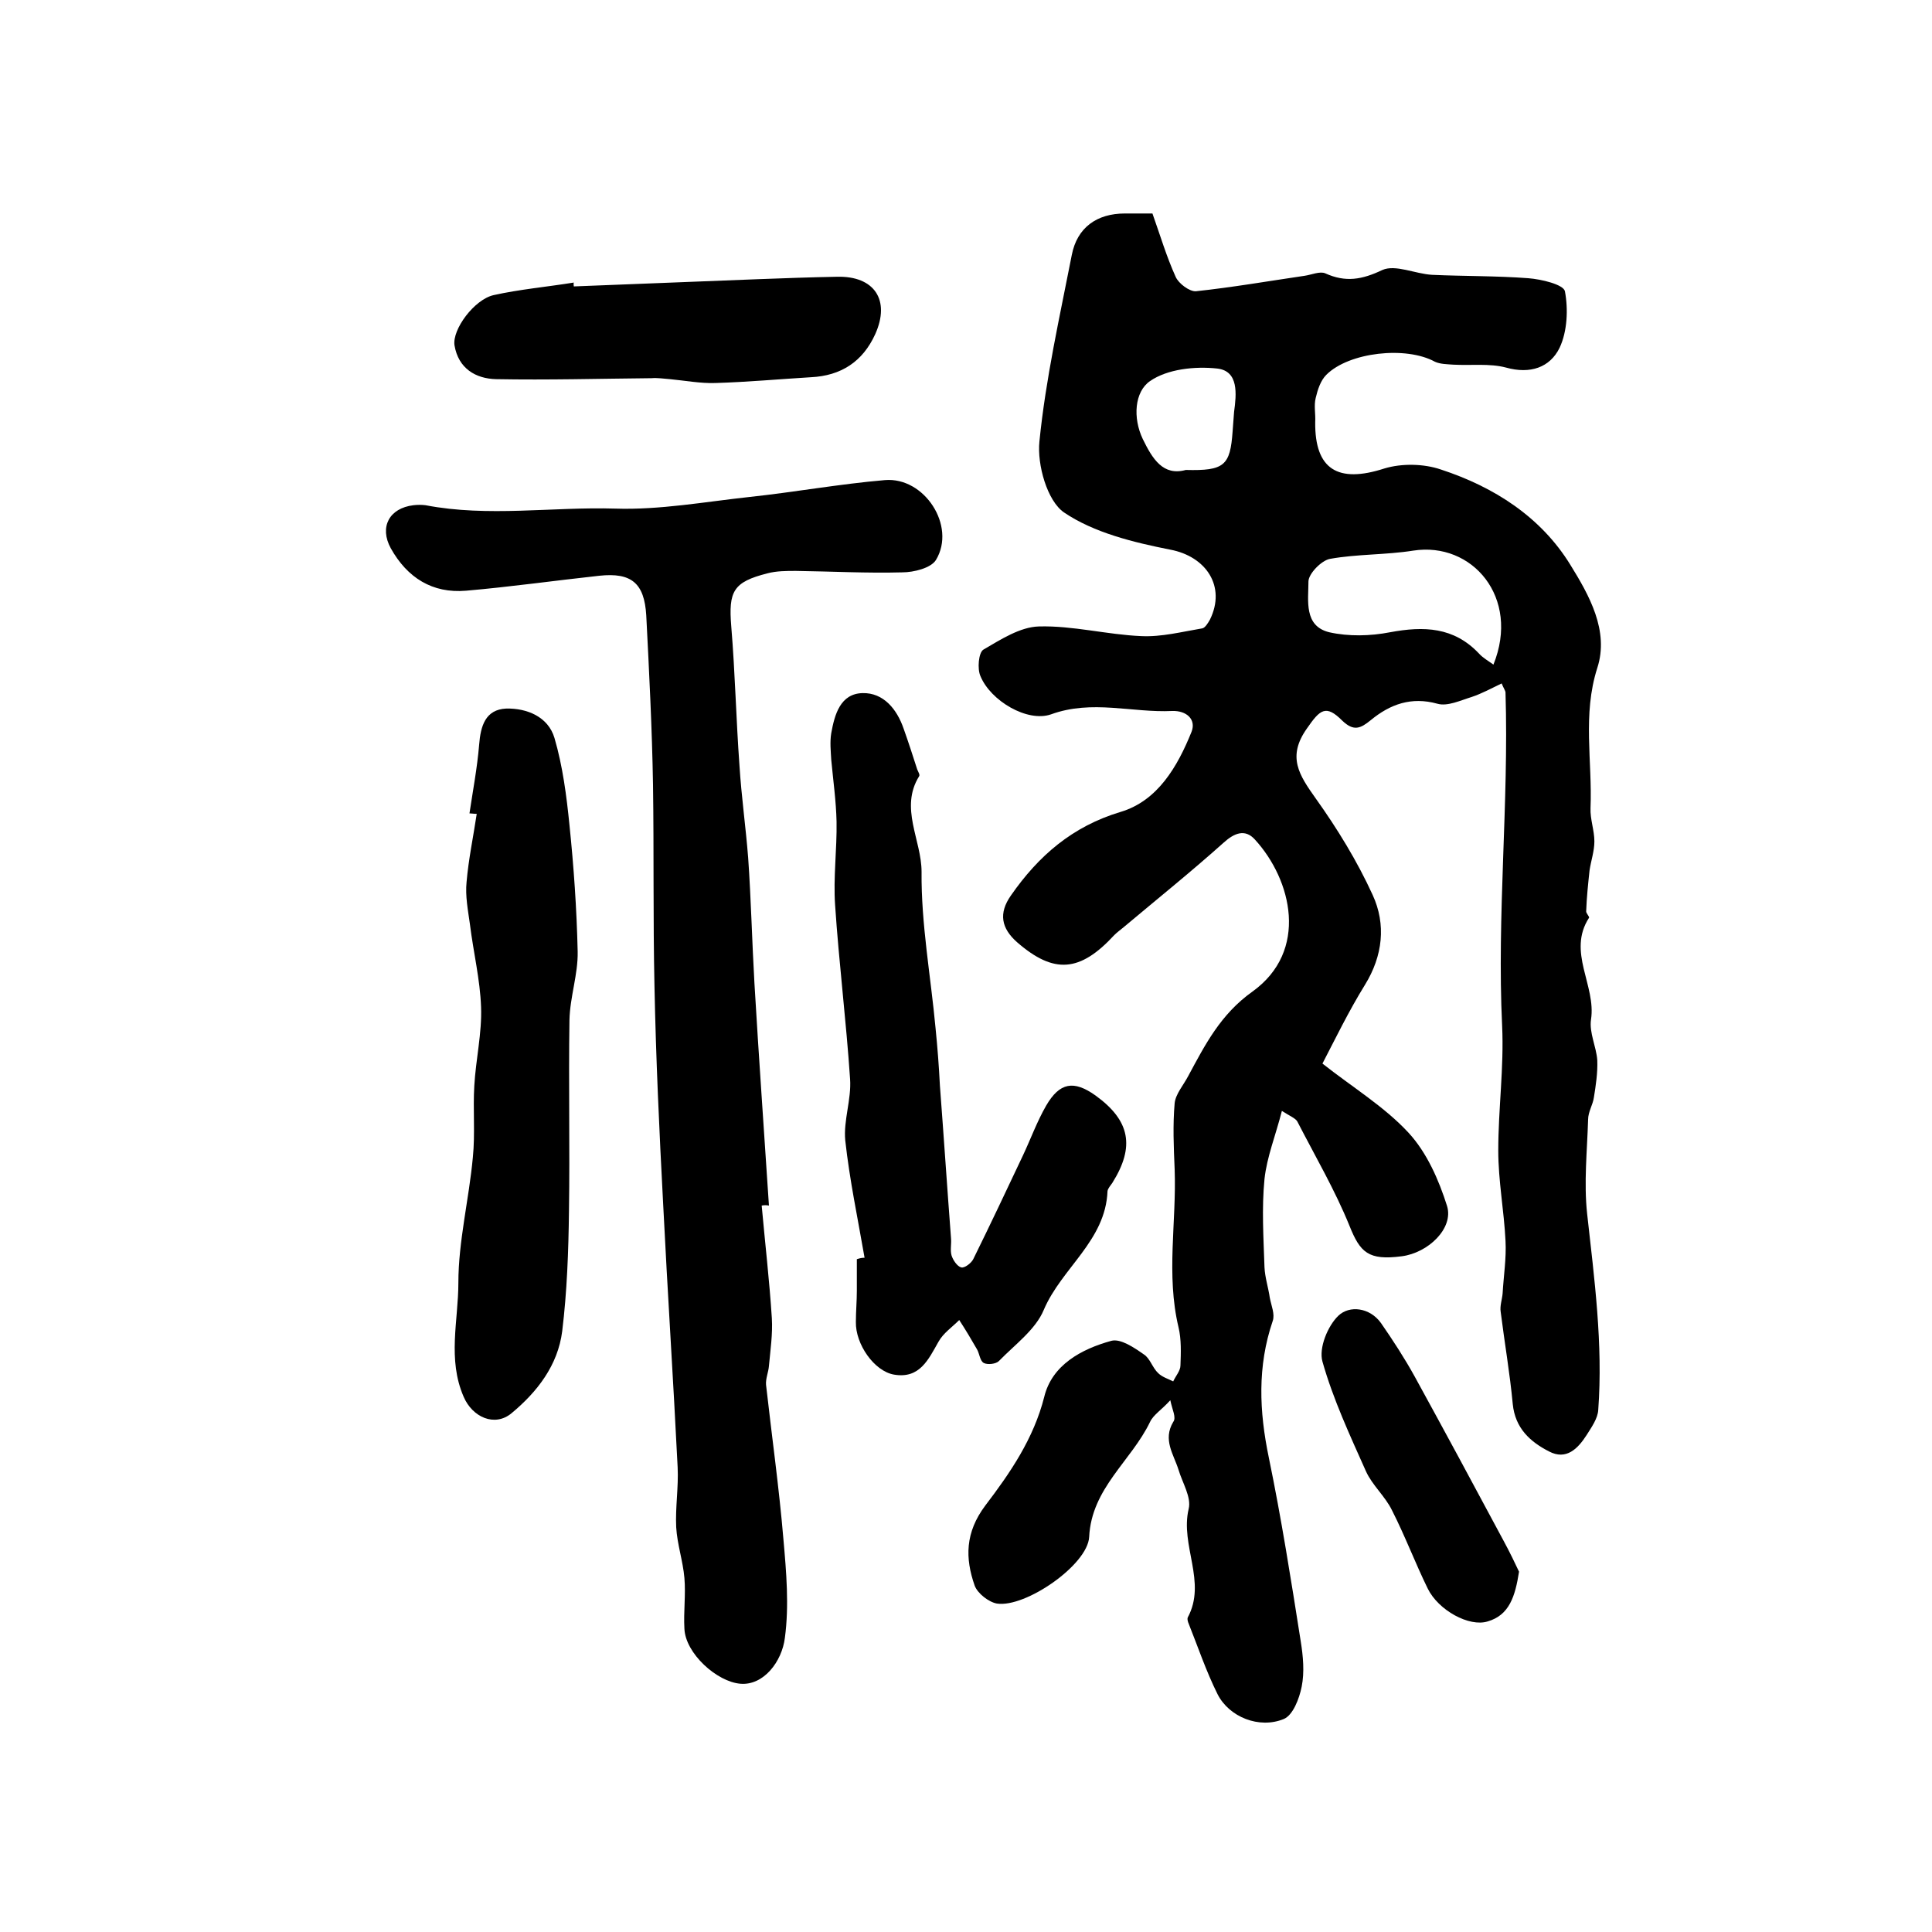
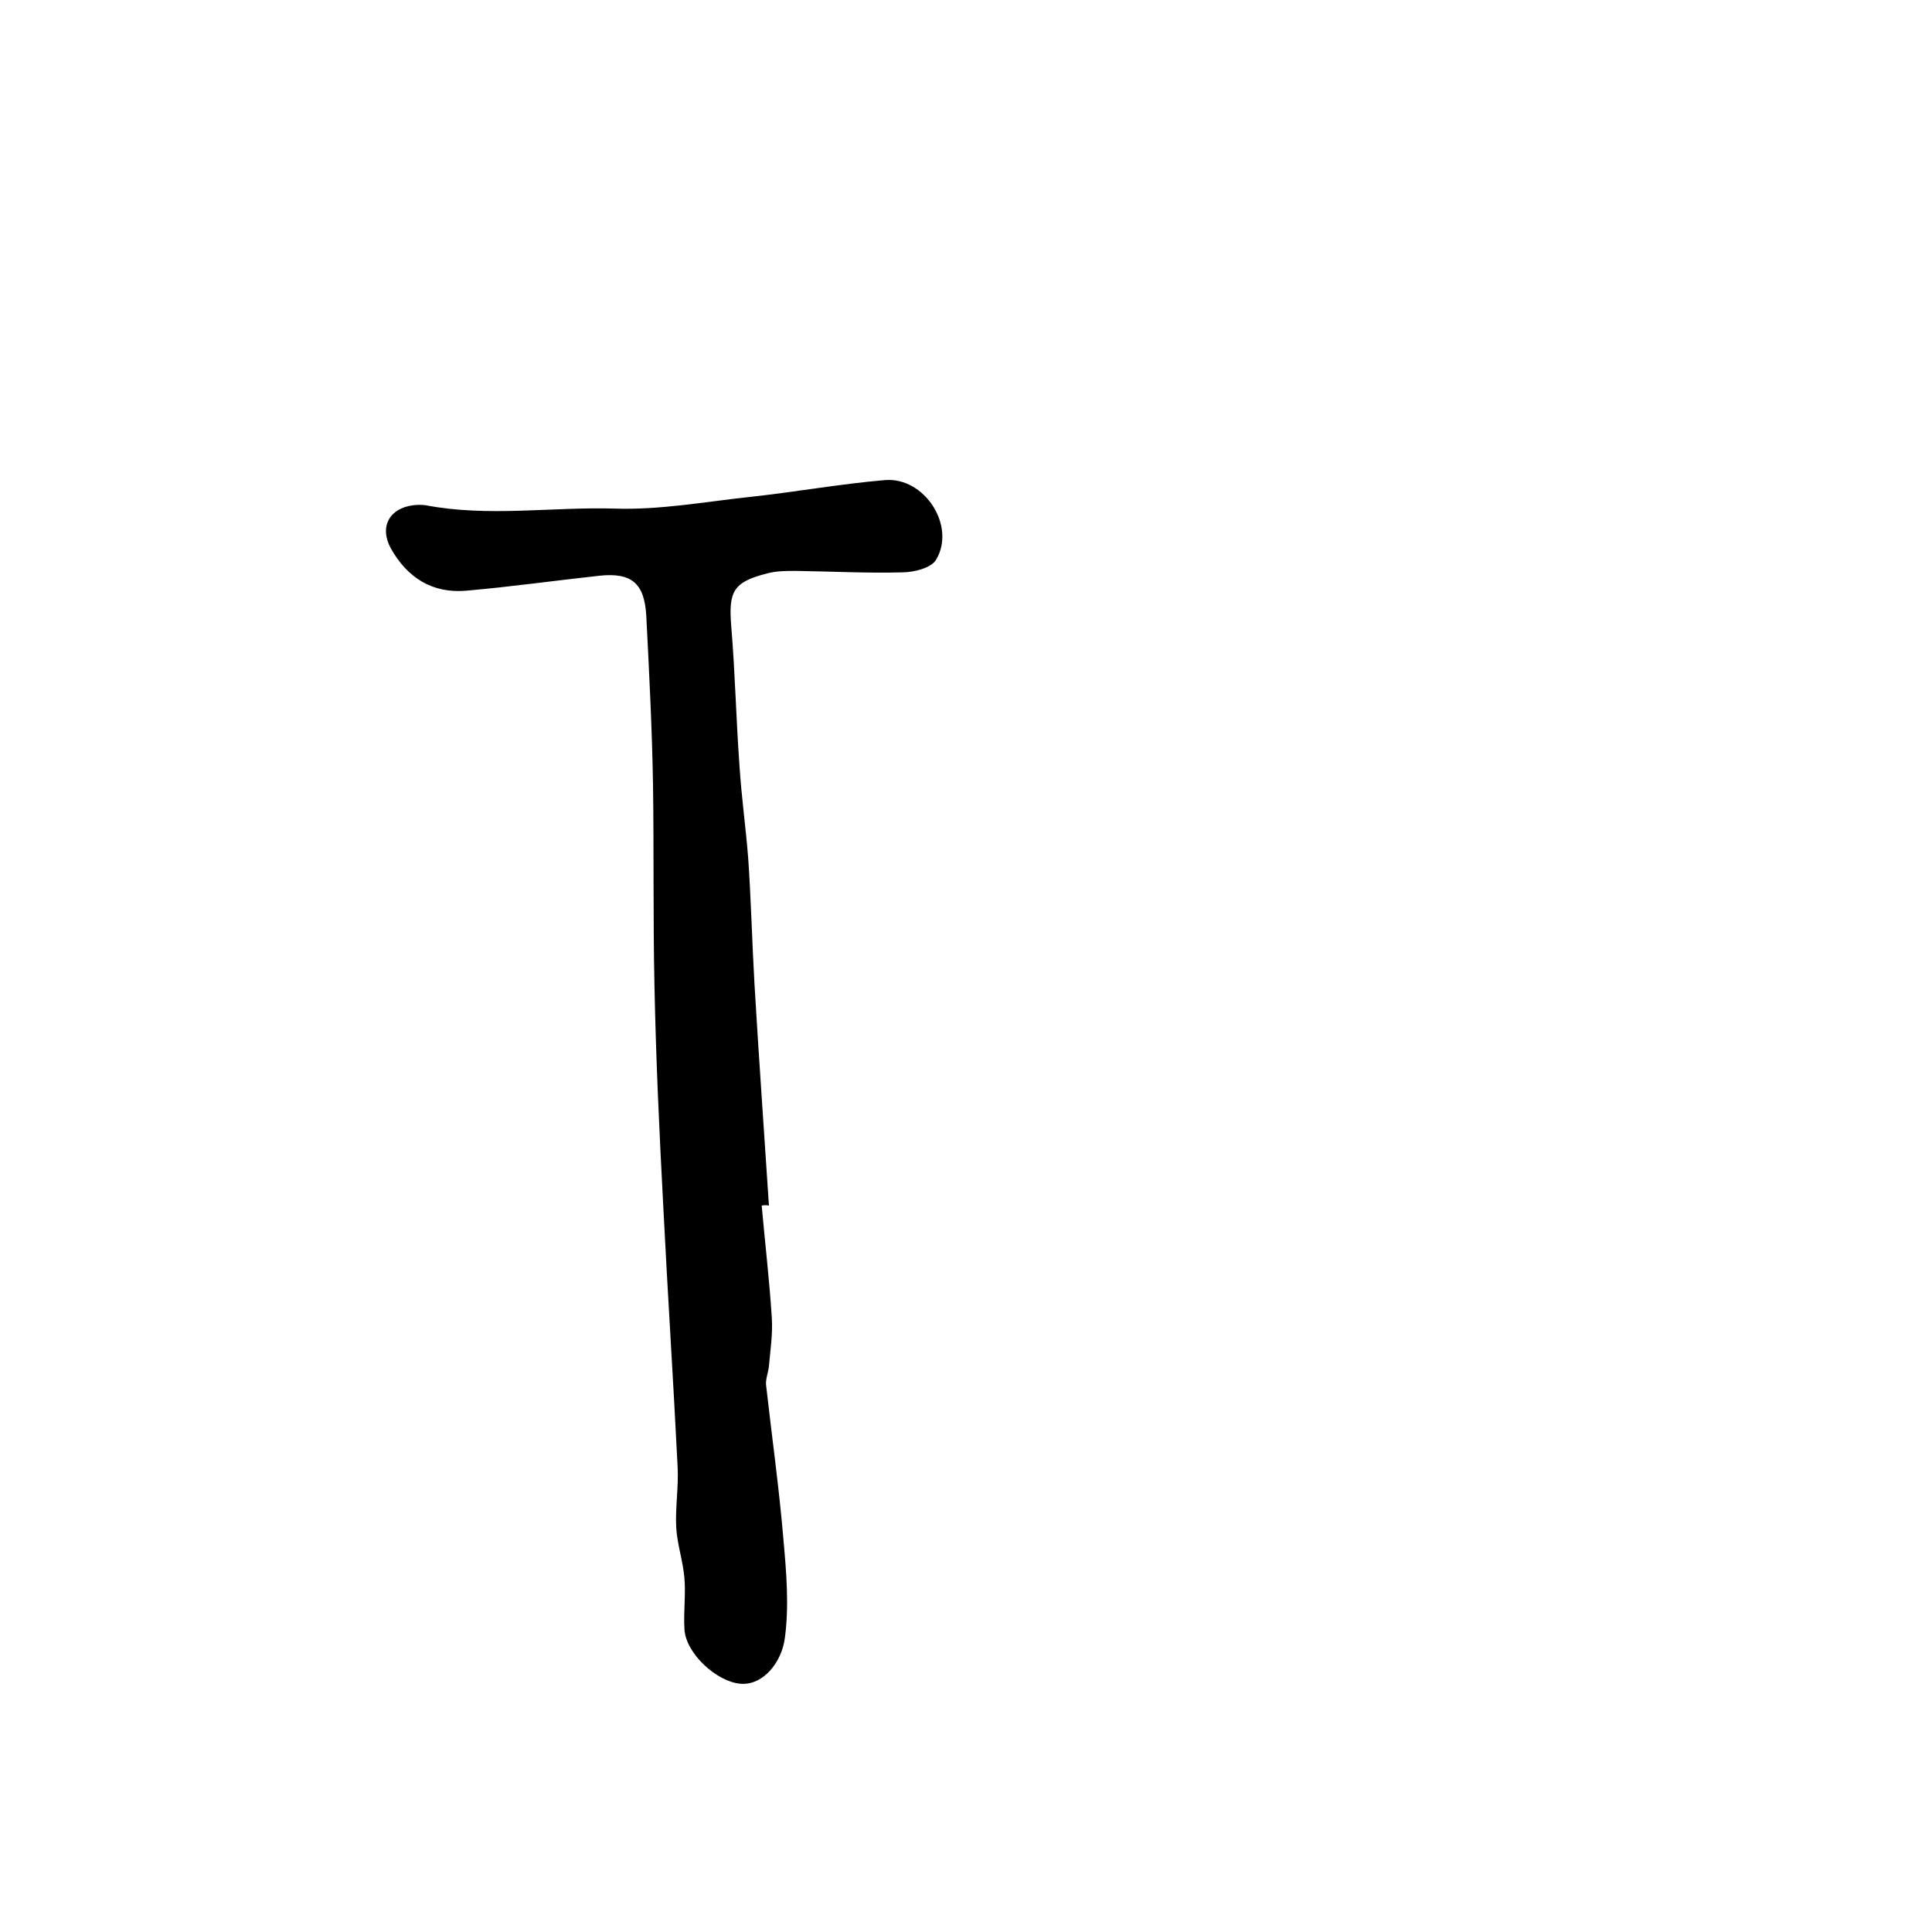
<svg xmlns="http://www.w3.org/2000/svg" version="1.1" id="图层_1" x="0px" y="0px" viewBox="0 0 400 400" style="enable-background:new 0 0 400 400;" xml:space="preserve">
  <style type="text/css">
	.st0{fill:#FFFFFF;}
</style>
  <g>
-     <path d="M242.3,289.9c-1.8,2-3.5,3-4.2,4.5c-3.9,8.1-12.1,13.7-12.6,23.8c-0.3,5.8-13.2,14.7-19.1,13.8c-1.7-0.3-4-2.1-4.6-3.7   c-2-5.7-2-11,2.2-16.6c5.1-6.7,10-13.8,12.2-22.5c1.6-6.6,7.7-9.9,13.9-11.6c1.9-0.5,4.7,1.4,6.7,2.8c1.3,0.8,1.8,2.8,3,3.9   c0.8,0.8,2.1,1.2,3.1,1.7c0.5-1.1,1.5-2.2,1.5-3.3c0.1-2.6,0.2-5.4-0.4-7.9c-2.6-10.9-0.4-21.8-0.8-32.7c-0.2-4.6-0.4-9.2,0-13.7   c0.2-1.9,1.8-3.7,2.8-5.6c3.5-6.5,6.7-12.8,13.3-17.5c11.7-8.4,8.2-23.1,0.5-31.5c-2-2.2-4.2-1.4-6.5,0.7   c-6.7,6-13.8,11.7-20.7,17.5c-0.6,0.5-1.3,1-1.9,1.6c-7.1,7.7-12.5,8.1-20.1,1.5c-3.3-2.9-3.9-6-1.3-9.7   c5.7-8.2,12.7-14.3,22.7-17.3c7.7-2.3,11.8-9.4,14.7-16.6c1-2.6-1.1-4.4-4-4.3c-8.3,0.4-16.6-2.4-25.1,0.7   c-4.9,1.7-12.5-2.8-14.6-7.9c-0.7-1.5-0.4-4.9,0.6-5.5c3.6-2.1,7.6-4.7,11.5-4.8c7-0.2,14.1,1.7,21.2,2c4.2,0.2,8.4-0.9,12.6-1.6   c0.6-0.1,1.2-1.1,1.6-1.8c3.4-6.9-0.8-13.1-8.2-14.5c-7.6-1.5-15.8-3.5-22-7.7c-3.5-2.4-5.6-9.9-5.1-14.7c1.3-13,4.2-25.8,6.7-38.6   c1.1-5.7,5.2-8.6,11-8.6c1.8,0,3.6,0,5.7,0c1.6,4.5,2.9,8.9,4.8,13.1c0.6,1.4,2.9,3.1,4.2,3c7.5-0.8,15-2.1,22.5-3.2   c1.4-0.2,3.2-1,4.3-0.5c4.2,1.9,7.6,1.3,11.8-0.7c2.7-1.2,6.8,0.8,10.3,1c6.6,0.3,13.3,0.2,19.9,0.7c2.7,0.2,7.3,1.3,7.6,2.7   c0.7,3.7,0.5,8.3-1.1,11.7c-2,4.1-6.1,5.5-11.1,4.1c-3.4-0.9-7.2-0.4-10.9-0.6c-1.3-0.1-2.7-0.1-3.8-0.6c-6-3.3-17.8-2-22.5,2.7   c-1.2,1.2-1.8,3.1-2.2,4.8c-0.4,1.6,0,3.3-0.1,5c-0.1,9.8,4.7,12.7,14.3,9.6c3.6-1.1,8.2-1,11.7,0.2c11,3.6,20.7,9.8,26.8,19.7   c3.9,6.3,8.1,13.7,5.6,21.4c-3.1,9.7-1,19.3-1.4,29c-0.1,2.3,0.8,4.6,0.8,6.9c0,2-0.7,4-1,6c-0.3,2.8-0.6,5.6-0.7,8.5   c0,0.4,0.7,1.1,0.6,1.3c-4.6,7.1,1.5,14,0.4,21.1c-0.4,2.7,1.1,5.6,1.3,8.4c0.1,2.6-0.3,5.2-0.7,7.7c-0.2,1.5-1.2,3-1.2,4.6   c-0.2,6.5-0.9,13.1-0.2,19.5c1.5,13.5,3.3,27,2.3,40.6c-0.1,1.8-1.4,3.6-2.4,5.2c-1.8,2.8-4.2,5.3-7.8,3.4c-3.9-2-7-4.8-7.5-9.8   c-0.6-6.4-1.7-12.7-2.5-19.1c-0.2-1.2,0.3-2.6,0.4-3.8c0.2-3.6,0.8-7.3,0.6-10.9c-0.3-6.2-1.5-12.4-1.5-18.7   c0-8.6,1.2-17.2,0.8-25.8c-1.1-23,1.4-46,0.7-69c0-0.4-0.4-0.9-0.8-1.9c-2.1,1-4.1,2.1-6.2,2.8c-2.3,0.7-5,2-7.1,1.4   c-5.4-1.5-9.8,0.1-13.8,3.4c-2.1,1.7-3.5,2.4-5.9,0.1c-3.4-3.4-4.6-2.3-7.3,1.6c-4.2,5.9-1.6,9.7,1.8,14.5c4.5,6.3,8.6,13,11.8,20   c2.8,6.1,2.1,12.6-1.6,18.6c-3.4,5.5-6.2,11.3-8.8,16.3c6.2,4.9,12.8,8.9,17.8,14.3c3.8,4.1,6.3,9.8,8,15.2   c1.4,4.6-3.9,9.7-9.4,10.4c-6.9,0.9-8.6-0.8-10.8-6.3c-3-7.4-7.1-14.4-10.8-21.6c-0.4-0.7-1.5-1.1-3.2-2.2   c-1.3,5.1-3.1,9.5-3.6,14.1c-0.6,6.1-0.2,12.2,0,18.3c0.1,2.1,0.8,4.2,1.1,6.3c0.3,1.6,1.1,3.4,0.6,4.8c-3.2,9.4-2.8,18.7-0.8,28.3   c2.6,12.6,4.6,25.3,6.6,38c0.5,3.1,0.8,6.4,0.2,9.4c-0.5,2.5-1.8,5.9-3.7,6.7c-5.1,2.1-11.3-0.4-13.7-5.1   c-2.4-4.8-4.1-9.9-6.1-14.9c-0.1-0.3-0.2-0.7-0.1-1c4-7.4-1.6-14.9,0.2-22.5c0.6-2.4-1.3-5.4-2.1-8.1c-1-3.2-3.3-6.2-1.1-9.9   C243.6,293.5,242.7,291.9,242.3,289.9z M309.2,137.6c5.6-13.9-4.4-25.5-16.6-23.6c-5.7,0.9-11.6,0.7-17.2,1.7   c-1.8,0.3-4.5,3.1-4.5,4.7c0,3.9-1,9.2,4.3,10.5c4,0.9,8.5,0.8,12.6,0c7-1.3,13.2-1.1,18.4,4.4C307,136.2,308.1,136.8,309.2,137.6z    M245.5,97.3c8,0.2,9.2-0.9,9.7-8c0.1-1.3,0.2-2.6,0.3-4c0.5-3.7,1-8.5-3.5-9c-4.6-0.5-10.3,0.1-13.9,2.6c-3.2,2.2-3.6,7.6-1.5,12   C238.6,95,240.8,98.6,245.5,97.3z" />
    <path d="M157.7,249.6c0.7,7.8,1.6,15.5,2.1,23.3c0.2,3.3-0.3,6.6-0.6,9.9c-0.1,1.3-0.7,2.6-0.6,3.9c1.2,10.7,2.7,21.3,3.6,32   c0.6,6.8,1.2,13.7,0.3,20.4c-0.6,4.9-4.4,9.9-9.2,9.5c-4.9-0.4-11.4-6.3-11.6-11.4c-0.2-3.5,0.3-7,0-10.5c-0.3-3.5-1.5-7-1.7-10.5   c-0.2-4.1,0.5-8.3,0.3-12.4c-0.9-18.2-2.1-36.4-3-54.5c-0.8-15.1-1.5-30.1-1.8-45.2c-0.3-13.9-0.1-27.8-0.3-41.6   c-0.2-11.7-0.8-23.4-1.4-35.1c-0.4-6.7-3.1-8.9-9.7-8.2c-9.2,1-18.4,2.3-27.6,3.1c-7,0.6-12.2-2.7-15.6-8.8   c-2.4-4.4-0.3-8.3,4.7-8.9c0.8-0.1,1.7-0.1,2.5,0c13,2.5,26.2,0.3,39.3,0.7c9.2,0.3,18.5-1.4,27.7-2.4c9.4-1,18.7-2.7,28.1-3.5   c8.2-0.7,14.8,9.5,10.6,16.5c-1,1.7-4.6,2.6-7,2.6c-7.3,0.2-14.6-0.2-22-0.3c-2,0-4,0-5.9,0.5c-7.1,1.8-8.1,3.7-7.5,11   c0.8,9.6,1,19.2,1.7,28.8c0.4,6.4,1.3,12.7,1.8,19.1c0.6,8.6,0.8,17.3,1.3,26c0.9,15.3,2,30.7,3,46   C158.7,249.5,158.2,249.5,157.7,249.6z" />
-     <path d="M179,260.4c-1.4-8.1-3.1-16.1-4-24.3c-0.4-4.1,1.3-8.5,1-12.7c-0.8-12-2.3-24-3.1-36c-0.4-5.7,0.4-11.6,0.3-17.3   c-0.1-4.3-0.7-8.5-1.1-12.8c-0.1-1.8-0.3-3.7,0-5.5c0.7-3.9,1.9-8.2,6.5-8.3c4.3-0.1,7.1,3.3,8.5,7.4c1,2.8,1.9,5.6,2.8,8.4   c0.2,0.5,0.6,1.1,0.4,1.4c-4.1,6.6,0.5,13.2,0.5,19.8c-0.1,10.8,1.9,21.6,2.9,32.4c0.4,4,0.7,7.9,0.9,11.9   c0.8,10.5,1.5,21.1,2.3,31.6c0.1,1.2-0.2,2.4,0.1,3.5c0.3,1,1.2,2.3,2,2.5c0.7,0.2,2.1-0.9,2.5-1.7c3.5-7.1,6.9-14.3,10.3-21.5   c1.6-3.4,2.9-7,4.8-10.3c2.8-4.8,5.7-5.3,10.2-2.1c7.2,5.2,8.2,10.6,3.5,18.1c-0.4,0.6-0.9,1.1-1,1.7c-0.4,10.3-9.5,15.9-13.2,24.6   c-1.7,4.1-6,7.2-9.3,10.6c-0.6,0.6-2.3,0.8-3.1,0.4c-0.8-0.4-0.9-1.9-1.4-2.8c-1.2-2.1-2.4-4.1-3.7-6.1c-1.5,1.5-3.3,2.7-4.3,4.5   c-2.1,3.7-3.9,7.7-9.2,6.8c-4.1-0.7-8-6.3-7.9-10.9c0-2.2,0.2-4.3,0.2-6.5c0-2.2,0-4.3,0-6.5C178,260.5,178.5,260.4,179,260.4z" />
-     <path d="M97.2,168.4c0.7-4.7,1.6-9.4,2-14.2c0.3-3.9,1.3-7.3,5.6-7.5c4.3-0.1,8.7,1.7,10,6.1c1.7,5.8,2.5,12,3.1,18   c0.9,8.7,1.5,17.4,1.7,26.2c0.1,4.7-1.6,9.4-1.7,14.2c-0.2,13.2,0.1,26.3-0.1,39.5c-0.1,8.3-0.4,16.7-1.4,24.9   c-0.9,7.1-5.2,12.6-10.5,17c-3.5,2.9-8.1,0.8-9.9-3.4c-3.4-7.8-1.1-15.8-1.1-23.6c0-8.6,2.2-17.3,3-26c0.5-4.9,0-9.9,0.3-14.8   c0.3-5.4,1.6-10.9,1.4-16.3c-0.2-5.7-1.6-11.4-2.3-17.1c-0.4-2.9-1-5.9-0.7-8.8c0.4-4.7,1.4-9.4,2.1-14.1   C98.1,168.5,97.6,168.4,97.2,168.4z" />
-     <path d="M118.8,59.3c12.7-0.5,25.5-1,38.2-1.5c5.4-0.2,10.8-0.4,16.3-0.5c7.7-0.2,11.1,4.8,7.9,11.9c-2.6,5.7-7.1,8.6-13.3,8.9   c-6.6,0.4-13.2,1-19.8,1.2c-3.1,0.1-6.2-0.5-9.4-0.8c-1.3-0.1-2.6-0.3-3.8-0.2c-10.7,0.1-21.5,0.4-32.2,0.2c-4.2-0.1-7.8-2.2-8.6-7   c-0.5-3.3,4.1-9.5,8.1-10.4c5.4-1.2,11-1.7,16.6-2.6C118.7,58.8,118.8,59,118.8,59.3z" />
-     <path d="M314.5,325.4c-0.8,5.1-2,9-6.5,10.3c-3.8,1.2-10.2-2.3-12.4-6.8c-2.6-5.3-4.7-10.9-7.4-16.2c-1.4-2.9-4.1-5.2-5.4-8.1   c-3.3-7.4-6.8-14.9-9-22.7c-0.8-2.8,1.1-7.4,3.3-9.5c2.3-2.2,6.5-1.7,8.8,1.5c2.5,3.6,4.9,7.3,7,11.1c6.2,11.3,12.3,22.6,18.4,34   C312.6,321.4,313.7,323.7,314.5,325.4z" />
  </g>
</svg>